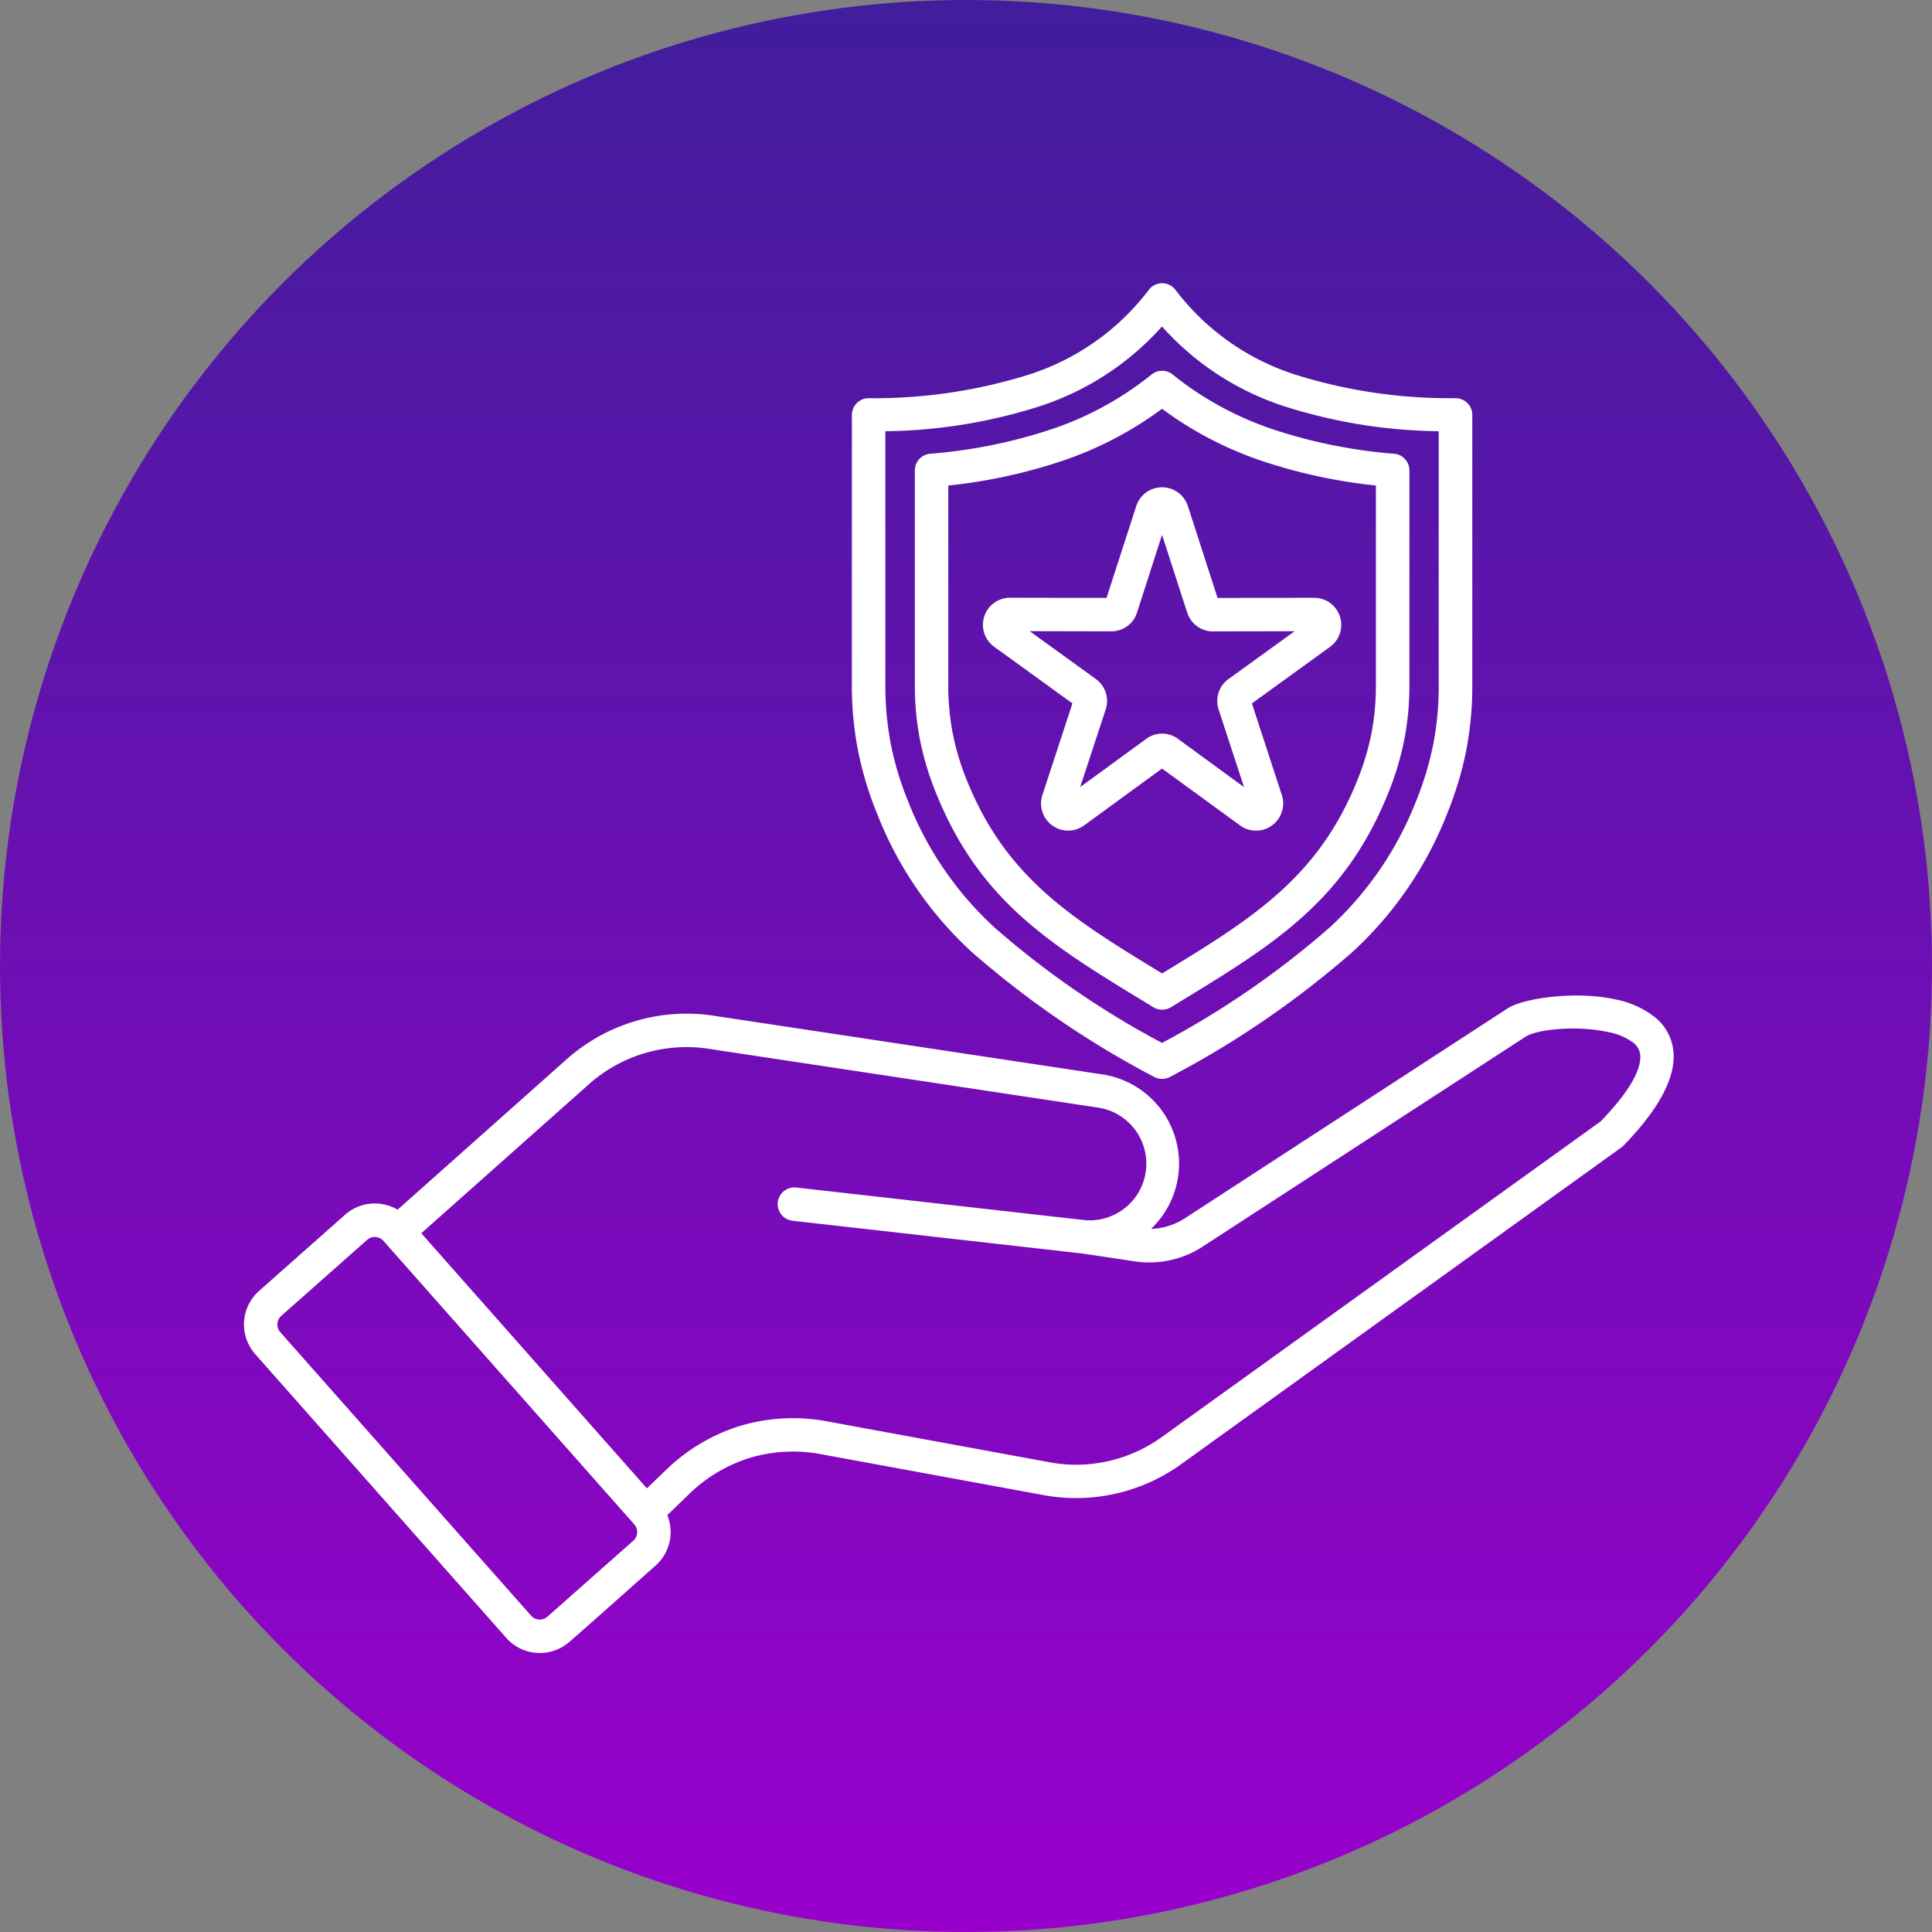
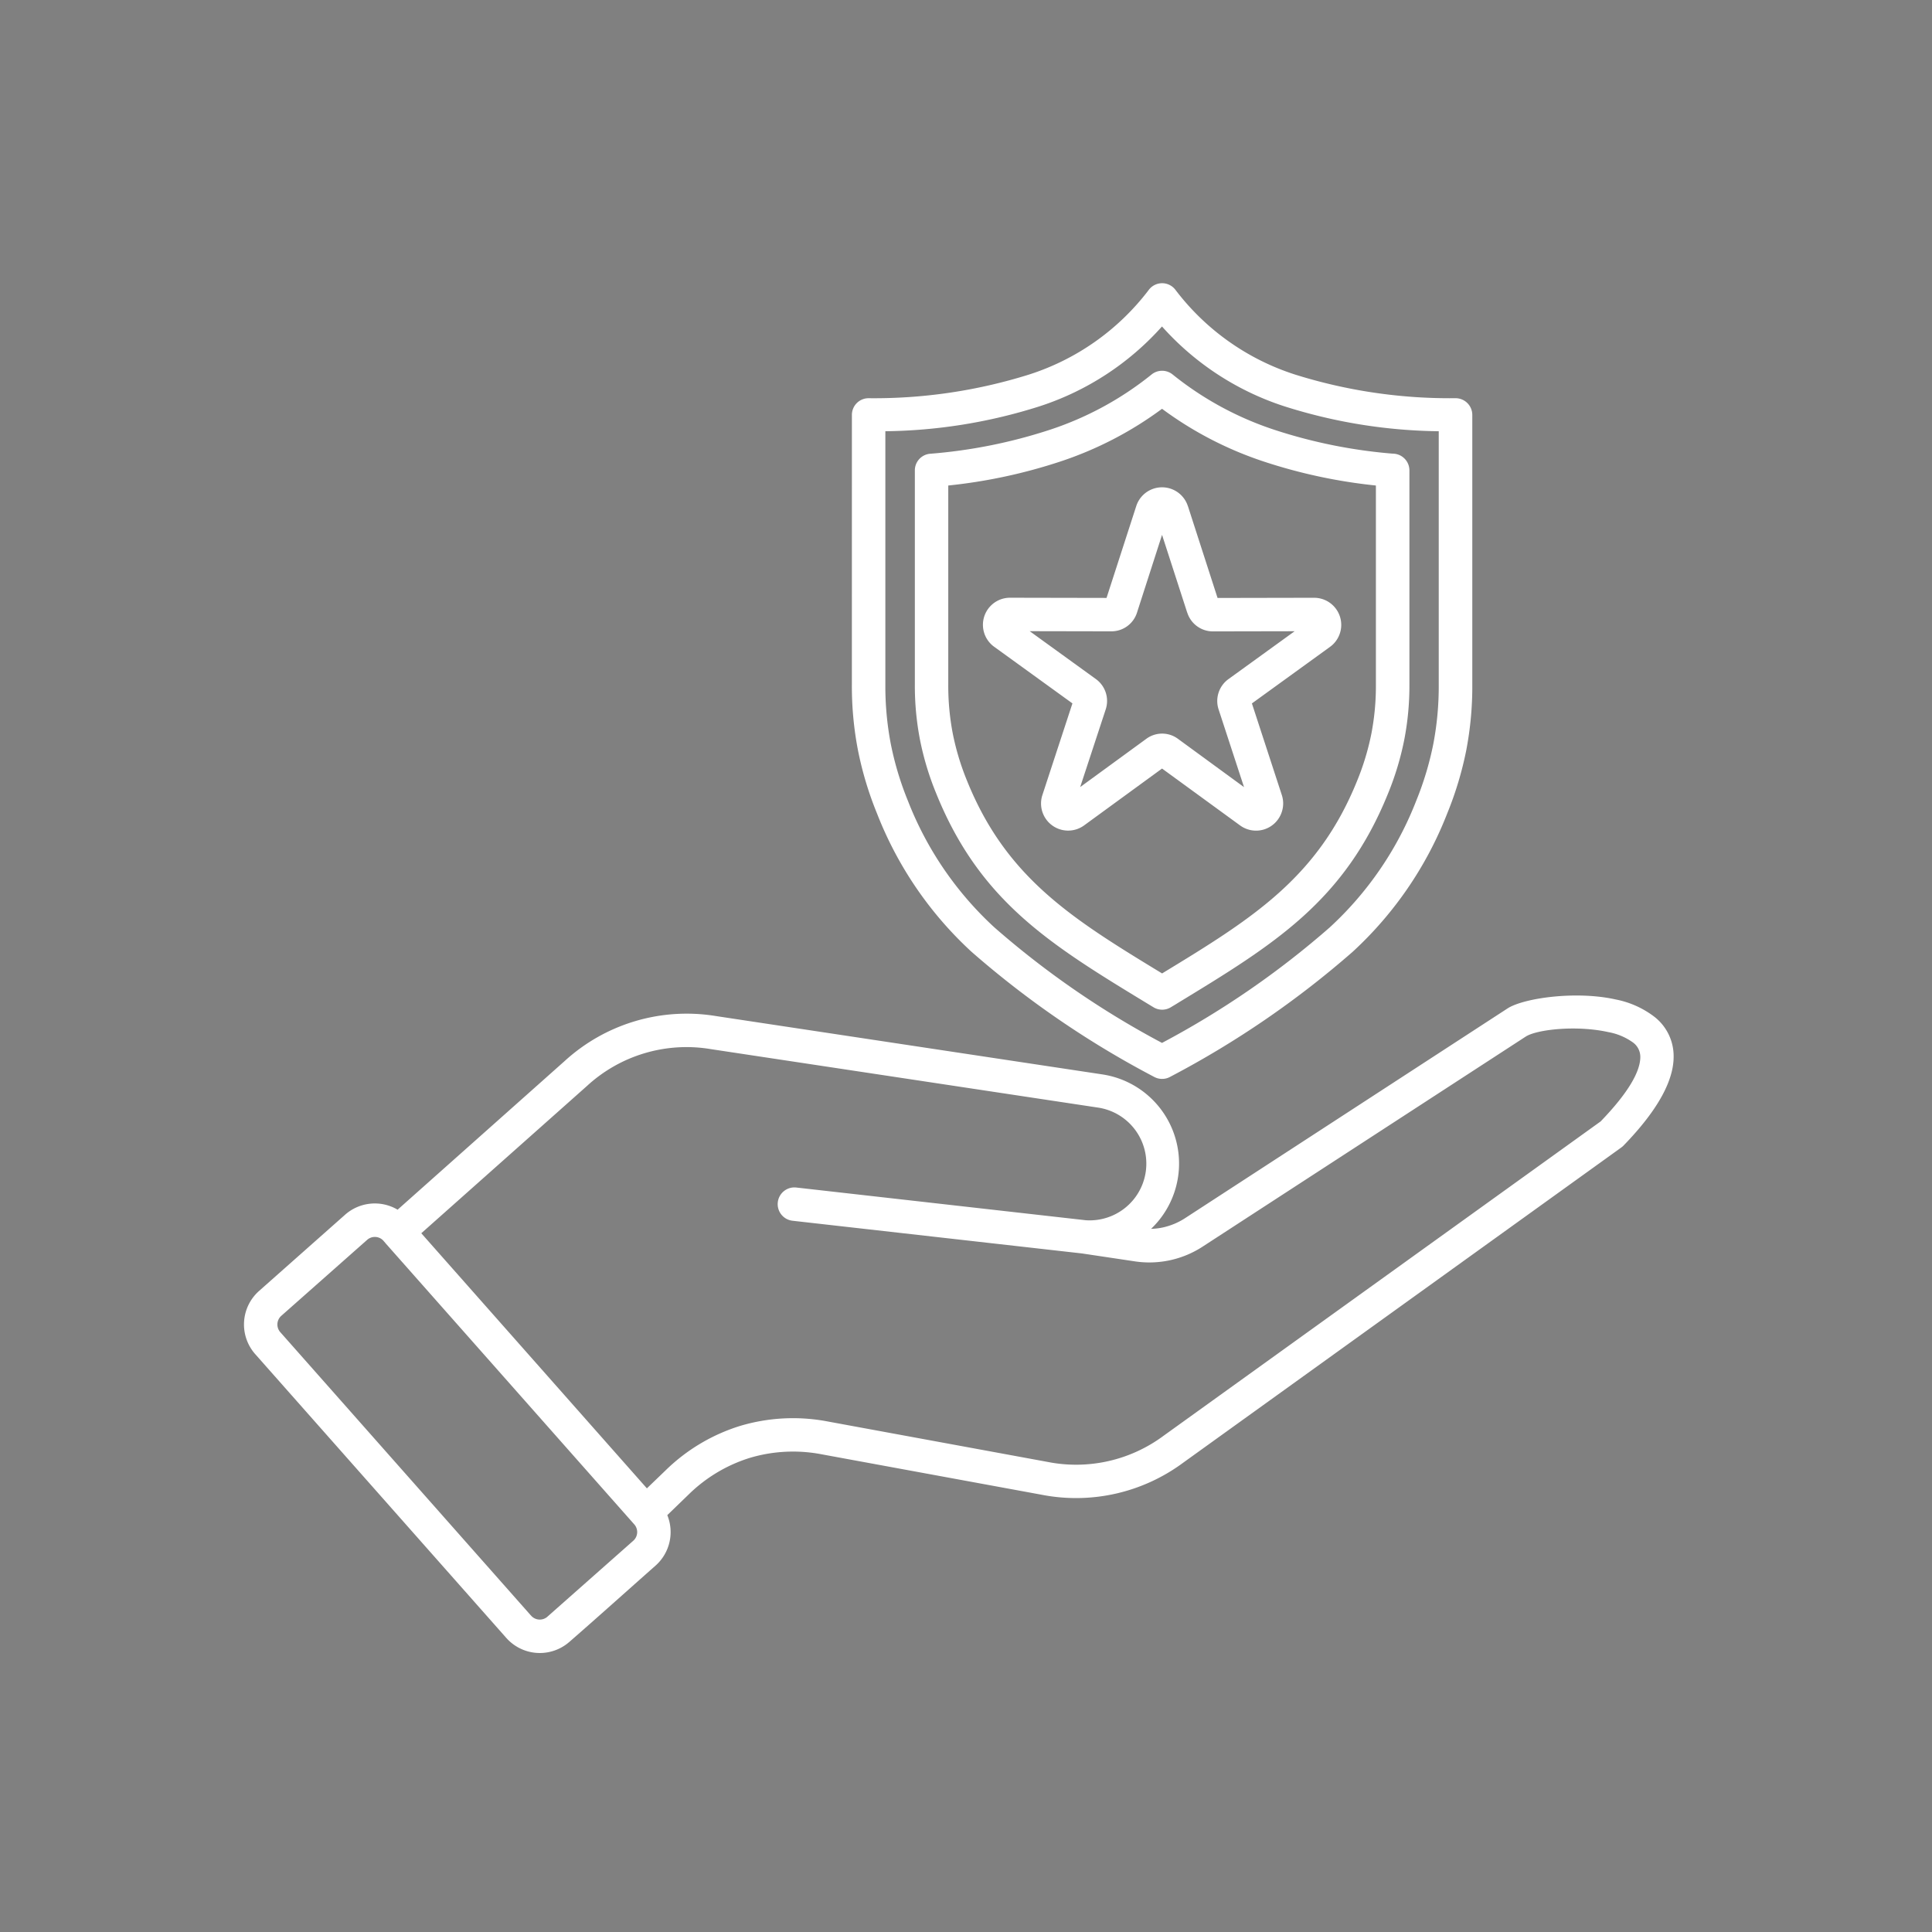
<svg xmlns="http://www.w3.org/2000/svg" width="135" height="135" viewBox="0 0 135 135">
  <rect x="0" y="0" width="135" height="135" fill="#808080" stroke="none" />
  <defs>
    <linearGradient id="linear-gradient" x1="0.5" x2="0.5" y2="1" gradientUnits="objectBoundingBox">
      <stop offset="0" stop-color="#411d9c" />
      <stop offset="1" stop-color="#90c" />
    </linearGradient>
  </defs>
  <g id="Group_130" data-name="Group 130" transform="translate(-893 -1610)">
-     <circle id="Ellipse_19" data-name="Ellipse 19" cx="67.5" cy="67.5" r="67.5" transform="translate(893 1610)" fill="url(#linear-gradient)" />
-     <path id="Path_26" data-name="Path 26" d="M12.391,71.472l-.05-.052c-.018-.02-.034-.041-.051-.062l-.081-.092A.81.81,0,0,0,11.08,71.2h0L5.072,76.516A.81.81,0,0,0,5,77.645L22.495,97.422c.022.022.042.044.063.068h0a.81.81,0,0,0,1.08.075l.05-.044h0l5.992-5.3a.81.81,0,0,0,.069-1.129ZM68.429,19.935,70.5,26.35l6.742-.013a1.895,1.895,0,0,1,1.115,3.431L72.9,33.719l2.091,6.405a1.873,1.873,0,0,1,0,1.169,1.891,1.891,0,0,1-2.922.948L66.621,38.27l-5.448,3.974a1.894,1.894,0,0,1-2.914-2.12l2.1-6.407-5.461-3.951A1.892,1.892,0,0,1,56,26.334l6.742.013,2.075-6.413a1.895,1.895,0,0,1,3.609,0Zm-.052,7.432L66.621,21.94l-1.748,5.427a1.876,1.876,0,0,1-1.8,1.315l-5.7-.011,4.621,3.343a1.886,1.886,0,0,1,.69,2.124L60.9,39.564,65.511,36.2a1.86,1.86,0,0,1,2.231,0l4.607,3.368-1.775-5.426a1.886,1.886,0,0,1,.691-2.124l4.621-3.343-5.705.011a1.876,1.876,0,0,1-1.8-1.32Zm-.69,27.308c6.737-4.1,11.689-7.109,14.746-14.712a20.3,20.3,0,0,0,1.116-3.722,19.857,19.857,0,0,0,.357-3.844V17.436a1.171,1.171,0,0,0-1.17-1.17h0A35.8,35.8,0,0,1,74.472,14.6a22.561,22.561,0,0,1-7.106-3.861,1.169,1.169,0,0,0-1.492.009,22.54,22.54,0,0,1-7.1,3.853,35.965,35.965,0,0,1-8.361,1.673,1.164,1.164,0,0,0-1.065,1.16h0V32.4a19.856,19.856,0,0,0,.356,3.844,20.131,20.131,0,0,0,1.117,3.718c3.057,7.6,8.008,10.614,14.745,14.711l.455.276a1.167,1.167,0,0,0,1.23-.009l.444-.267Zm-1.066-2.087c6.278-3.818,10.9-6.669,13.644-13.493a17.886,17.886,0,0,0,.988-3.288,17.611,17.611,0,0,0,.311-3.406V18.493a37.1,37.1,0,0,1-7.844-1.679,25.221,25.221,0,0,1-7.1-3.682,25.242,25.242,0,0,1-7.1,3.682,37.083,37.083,0,0,1-7.837,1.679V32.4a17.7,17.7,0,0,0,.311,3.406,17.884,17.884,0,0,0,.988,3.288c2.744,6.824,7.364,9.675,13.644,13.493ZM47.287,14.7V32.4a21.43,21.43,0,0,0,.377,4.134,21.707,21.707,0,0,0,1.2,3.993,23.676,23.676,0,0,0,6.04,8.841,61.552,61.552,0,0,0,11.715,8.073A61.538,61.538,0,0,0,78.339,49.37a23.676,23.676,0,0,0,6.04-8.841,21.8,21.8,0,0,0,1.2-3.993,21.432,21.432,0,0,0,.376-4.134V14.7a36.86,36.86,0,0,1-10.786-1.742,19.539,19.539,0,0,1-8.552-5.579,19.555,19.555,0,0,1-8.553,5.579A36.86,36.86,0,0,1,47.282,14.7Zm-2.34,17.7a23.606,23.606,0,0,0,.423,4.574A24.022,24.022,0,0,0,46.7,41.4a25.9,25.9,0,0,0,6.607,9.673,65.574,65.574,0,0,0,12.748,8.735,1.168,1.168,0,0,0,1.158-.01,65.521,65.521,0,0,0,12.729-8.725A25.9,25.9,0,0,0,86.55,41.4a24.115,24.115,0,0,0,1.331-4.423A23.694,23.694,0,0,0,88.3,32.4V13.559a1.169,1.169,0,0,0-1.17-1.167h-.085a36.106,36.106,0,0,1-11.109-1.646A17.009,17.009,0,0,1,67.565,4.83a1.167,1.167,0,0,0-1.886.013,17.011,17.011,0,0,1-8.364,5.9A36.215,36.215,0,0,1,46.1,12.392a1.166,1.166,0,0,0-1.151,1.166h0ZM13.2,69.1,24.887,58.7a12.628,12.628,0,0,1,10.556-3.136l27.02,4.08a6.3,6.3,0,0,1,3.391,10.79,4.4,4.4,0,0,0,.834-.1,4.683,4.683,0,0,0,1.571-.666l22.5-14.634c1.121-.728,4.791-1.249,7.555-.63a6.475,6.475,0,0,1,2.714,1.215,3.482,3.482,0,0,1,1.34,2.79c0,1.569-.972,3.6-3.5,6.205h0a1.279,1.279,0,0,1-.154.133L68.088,86.782a12.568,12.568,0,0,1-9.912,2.225L42.843,86.189a10.579,10.579,0,0,0-5.006.242h0A10.586,10.586,0,0,0,33.537,89L32.05,90.438a3.135,3.135,0,0,1-.824,3.53c-2.007,1.775-4.007,3.574-6.027,5.335h0l-.045.037a3.13,3.13,0,0,1-4.356-.324L20.78,99h0l-.024-.031L3.257,79.189a3.129,3.129,0,0,1,.271-4.419l6.009-5.325a3.133,3.133,0,0,1,3.661-.354ZM30.624,88.567,14.86,70.741,26.441,60.446a10.267,10.267,0,0,1,8.653-2.57l27.02,4.08a3.962,3.962,0,0,1-.823,7.876L41.06,67.546a1.168,1.168,0,1,0-.256,2.322l20.217,2.284h0l3.616.541a6.83,6.83,0,0,0,4.893-1.065L92.033,57c.777-.5,3.55-.81,5.782-.312a4.233,4.233,0,0,1,1.736.74,1.247,1.247,0,0,1,.49.989c0,.986-.776,2.44-2.773,4.51L66.731,84.89A10.25,10.25,0,0,1,58.6,86.715l-15.334-2.82a12.912,12.912,0,0,0-6.1.3h0a12.914,12.914,0,0,0-5.247,3.127Z" transform="translate(907.578 1625.433)" fill="#fff" fill-rule="evenodd" />
+     <path id="Path_26" data-name="Path 26" d="M12.391,71.472c-.018-.02-.034-.041-.051-.062l-.081-.092A.81.81,0,0,0,11.08,71.2h0L5.072,76.516A.81.81,0,0,0,5,77.645L22.495,97.422c.022.022.042.044.063.068h0a.81.81,0,0,0,1.08.075l.05-.044h0l5.992-5.3a.81.81,0,0,0,.069-1.129ZM68.429,19.935,70.5,26.35l6.742-.013a1.895,1.895,0,0,1,1.115,3.431L72.9,33.719l2.091,6.405a1.873,1.873,0,0,1,0,1.169,1.891,1.891,0,0,1-2.922.948L66.621,38.27l-5.448,3.974a1.894,1.894,0,0,1-2.914-2.12l2.1-6.407-5.461-3.951A1.892,1.892,0,0,1,56,26.334l6.742.013,2.075-6.413a1.895,1.895,0,0,1,3.609,0Zm-.052,7.432L66.621,21.94l-1.748,5.427a1.876,1.876,0,0,1-1.8,1.315l-5.7-.011,4.621,3.343a1.886,1.886,0,0,1,.69,2.124L60.9,39.564,65.511,36.2a1.86,1.86,0,0,1,2.231,0l4.607,3.368-1.775-5.426a1.886,1.886,0,0,1,.691-2.124l4.621-3.343-5.705.011a1.876,1.876,0,0,1-1.8-1.32Zm-.69,27.308c6.737-4.1,11.689-7.109,14.746-14.712a20.3,20.3,0,0,0,1.116-3.722,19.857,19.857,0,0,0,.357-3.844V17.436a1.171,1.171,0,0,0-1.17-1.17h0A35.8,35.8,0,0,1,74.472,14.6a22.561,22.561,0,0,1-7.106-3.861,1.169,1.169,0,0,0-1.492.009,22.54,22.54,0,0,1-7.1,3.853,35.965,35.965,0,0,1-8.361,1.673,1.164,1.164,0,0,0-1.065,1.16h0V32.4a19.856,19.856,0,0,0,.356,3.844,20.131,20.131,0,0,0,1.117,3.718c3.057,7.6,8.008,10.614,14.745,14.711l.455.276a1.167,1.167,0,0,0,1.23-.009l.444-.267Zm-1.066-2.087c6.278-3.818,10.9-6.669,13.644-13.493a17.886,17.886,0,0,0,.988-3.288,17.611,17.611,0,0,0,.311-3.406V18.493a37.1,37.1,0,0,1-7.844-1.679,25.221,25.221,0,0,1-7.1-3.682,25.242,25.242,0,0,1-7.1,3.682,37.083,37.083,0,0,1-7.837,1.679V32.4a17.7,17.7,0,0,0,.311,3.406,17.884,17.884,0,0,0,.988,3.288c2.744,6.824,7.364,9.675,13.644,13.493ZM47.287,14.7V32.4a21.43,21.43,0,0,0,.377,4.134,21.707,21.707,0,0,0,1.2,3.993,23.676,23.676,0,0,0,6.04,8.841,61.552,61.552,0,0,0,11.715,8.073A61.538,61.538,0,0,0,78.339,49.37a23.676,23.676,0,0,0,6.04-8.841,21.8,21.8,0,0,0,1.2-3.993,21.432,21.432,0,0,0,.376-4.134V14.7a36.86,36.86,0,0,1-10.786-1.742,19.539,19.539,0,0,1-8.552-5.579,19.555,19.555,0,0,1-8.553,5.579A36.86,36.86,0,0,1,47.282,14.7Zm-2.34,17.7a23.606,23.606,0,0,0,.423,4.574A24.022,24.022,0,0,0,46.7,41.4a25.9,25.9,0,0,0,6.607,9.673,65.574,65.574,0,0,0,12.748,8.735,1.168,1.168,0,0,0,1.158-.01,65.521,65.521,0,0,0,12.729-8.725A25.9,25.9,0,0,0,86.55,41.4a24.115,24.115,0,0,0,1.331-4.423A23.694,23.694,0,0,0,88.3,32.4V13.559a1.169,1.169,0,0,0-1.17-1.167h-.085a36.106,36.106,0,0,1-11.109-1.646A17.009,17.009,0,0,1,67.565,4.83a1.167,1.167,0,0,0-1.886.013,17.011,17.011,0,0,1-8.364,5.9A36.215,36.215,0,0,1,46.1,12.392a1.166,1.166,0,0,0-1.151,1.166h0ZM13.2,69.1,24.887,58.7a12.628,12.628,0,0,1,10.556-3.136l27.02,4.08a6.3,6.3,0,0,1,3.391,10.79,4.4,4.4,0,0,0,.834-.1,4.683,4.683,0,0,0,1.571-.666l22.5-14.634c1.121-.728,4.791-1.249,7.555-.63a6.475,6.475,0,0,1,2.714,1.215,3.482,3.482,0,0,1,1.34,2.79c0,1.569-.972,3.6-3.5,6.205h0a1.279,1.279,0,0,1-.154.133L68.088,86.782a12.568,12.568,0,0,1-9.912,2.225L42.843,86.189a10.579,10.579,0,0,0-5.006.242h0A10.586,10.586,0,0,0,33.537,89L32.05,90.438a3.135,3.135,0,0,1-.824,3.53c-2.007,1.775-4.007,3.574-6.027,5.335h0l-.045.037a3.13,3.13,0,0,1-4.356-.324L20.78,99h0l-.024-.031L3.257,79.189a3.129,3.129,0,0,1,.271-4.419l6.009-5.325a3.133,3.133,0,0,1,3.661-.354ZM30.624,88.567,14.86,70.741,26.441,60.446a10.267,10.267,0,0,1,8.653-2.57l27.02,4.08a3.962,3.962,0,0,1-.823,7.876L41.06,67.546a1.168,1.168,0,1,0-.256,2.322l20.217,2.284h0l3.616.541a6.83,6.83,0,0,0,4.893-1.065L92.033,57c.777-.5,3.55-.81,5.782-.312a4.233,4.233,0,0,1,1.736.74,1.247,1.247,0,0,1,.49.989c0,.986-.776,2.44-2.773,4.51L66.731,84.89A10.25,10.25,0,0,1,58.6,86.715l-15.334-2.82a12.912,12.912,0,0,0-6.1.3h0a12.914,12.914,0,0,0-5.247,3.127Z" transform="translate(907.578 1625.433)" fill="#fff" fill-rule="evenodd" />
  </g>
</svg>